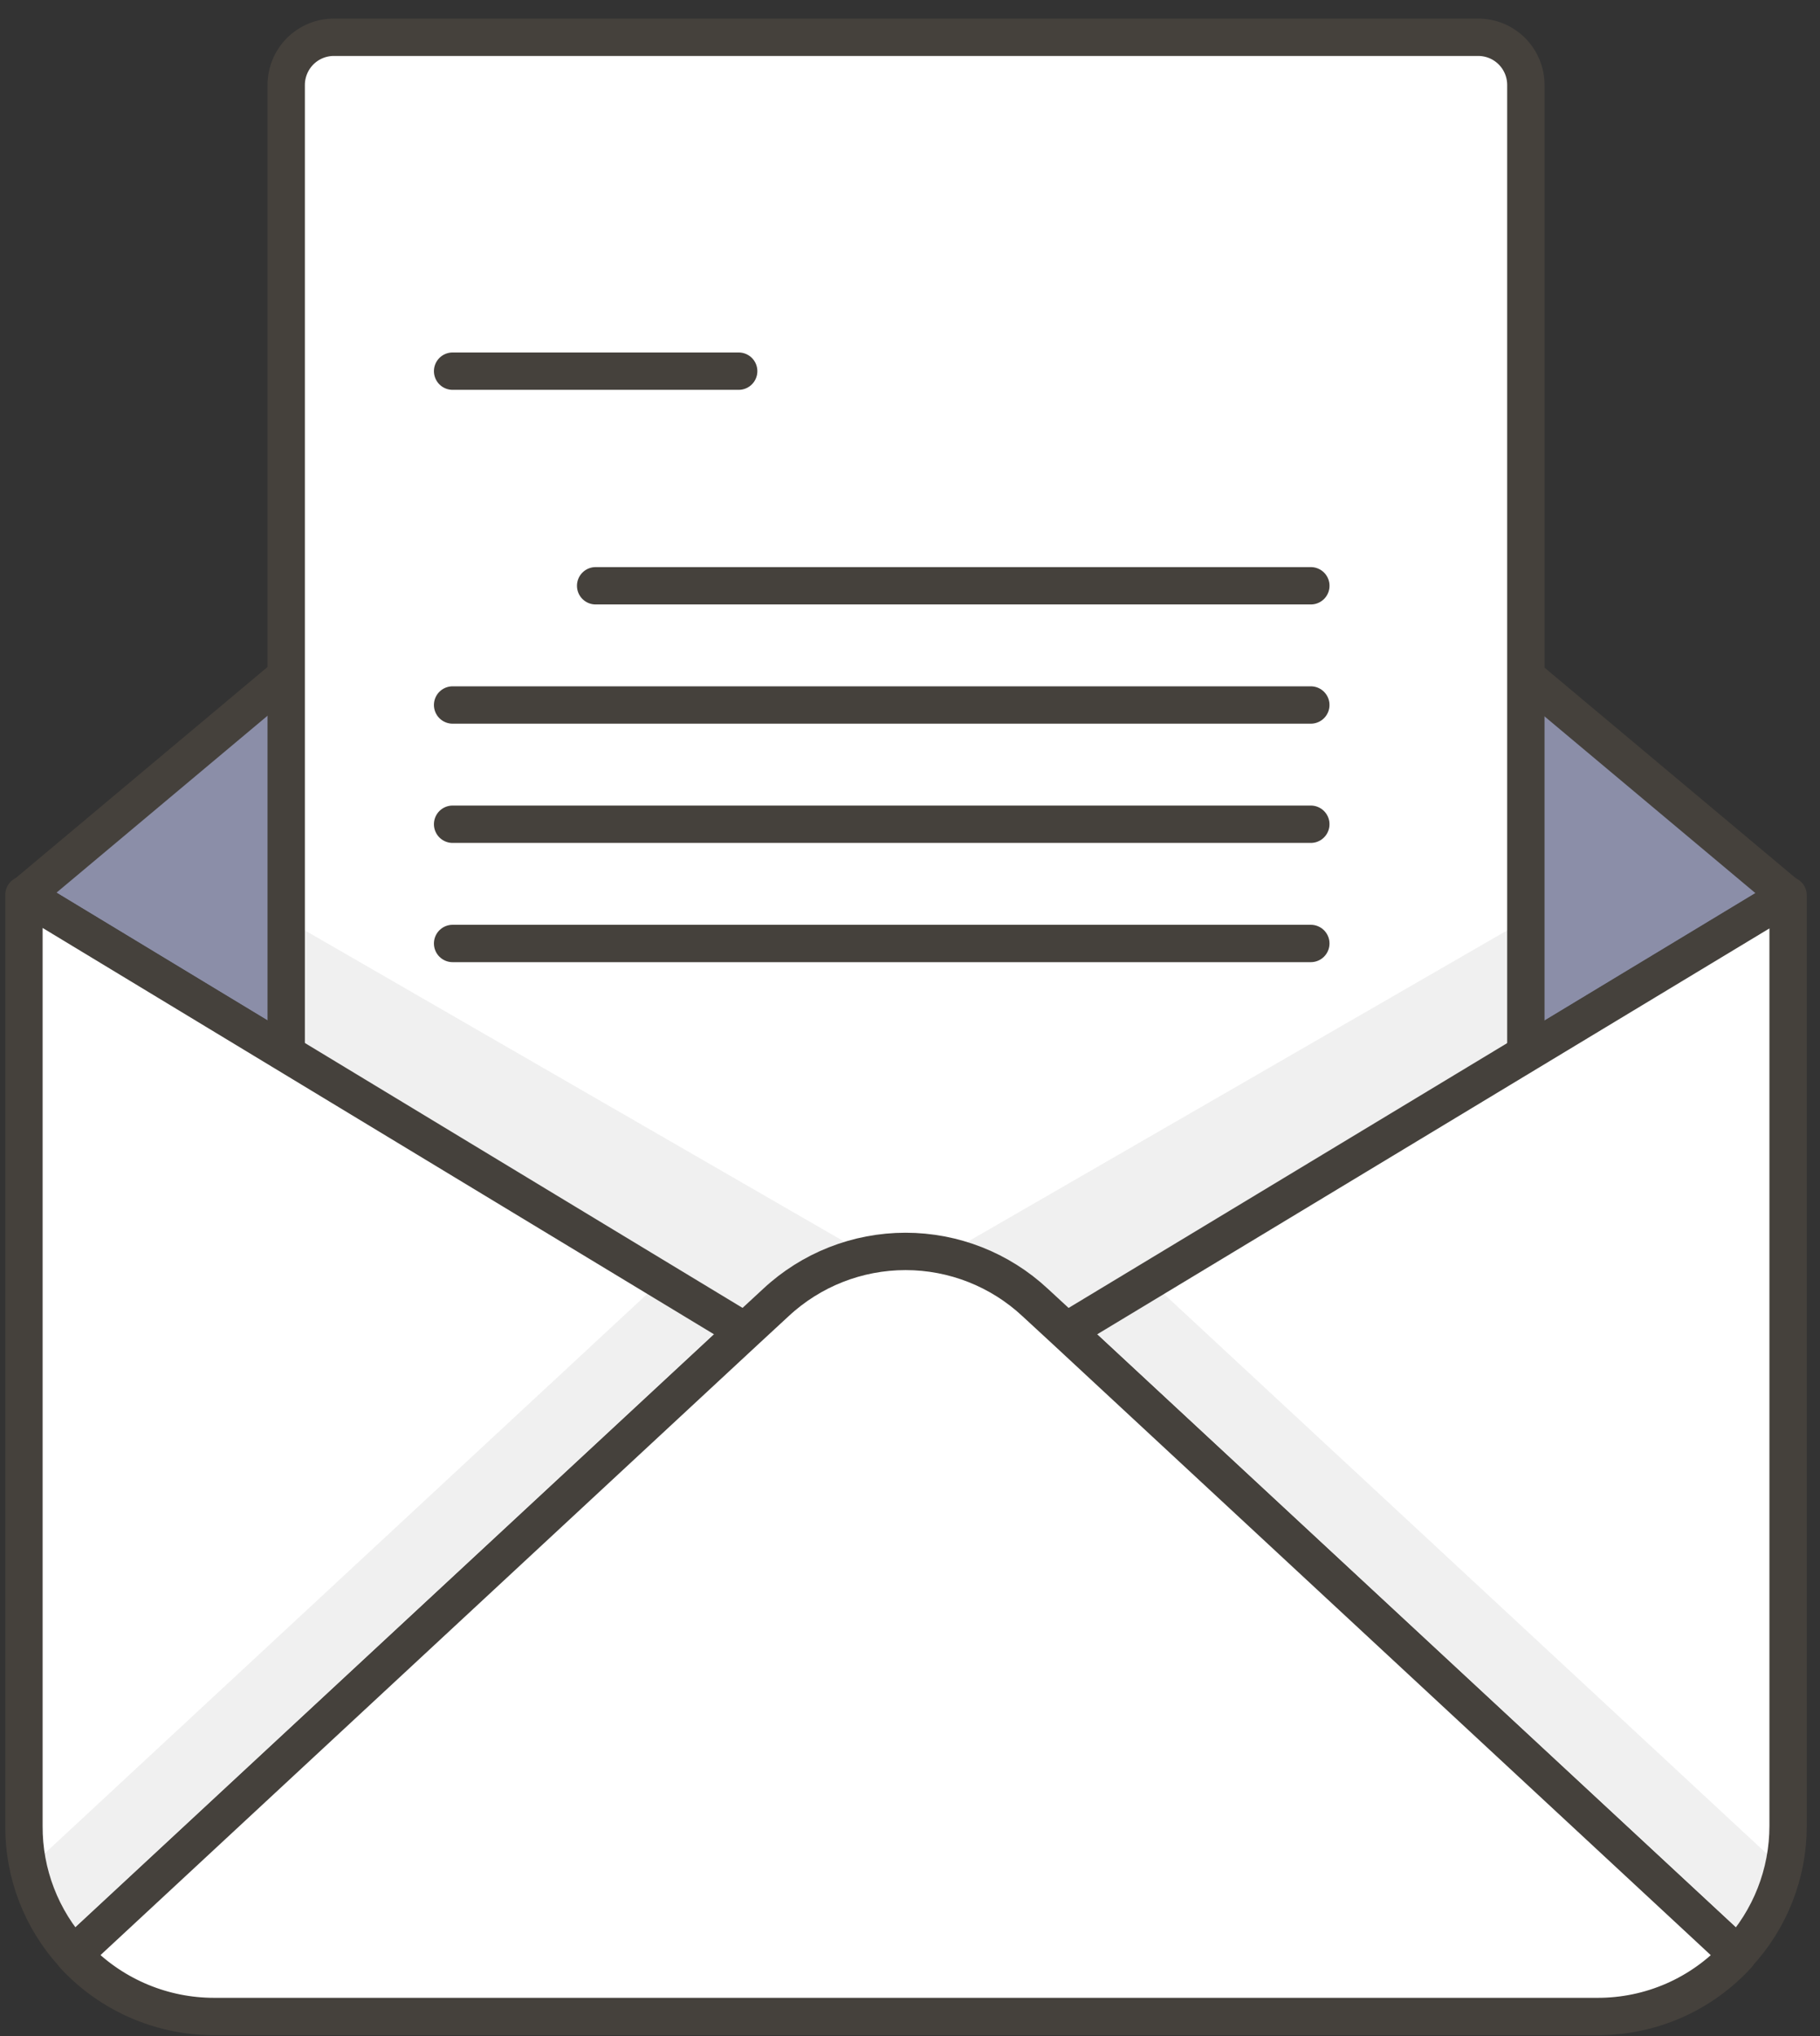
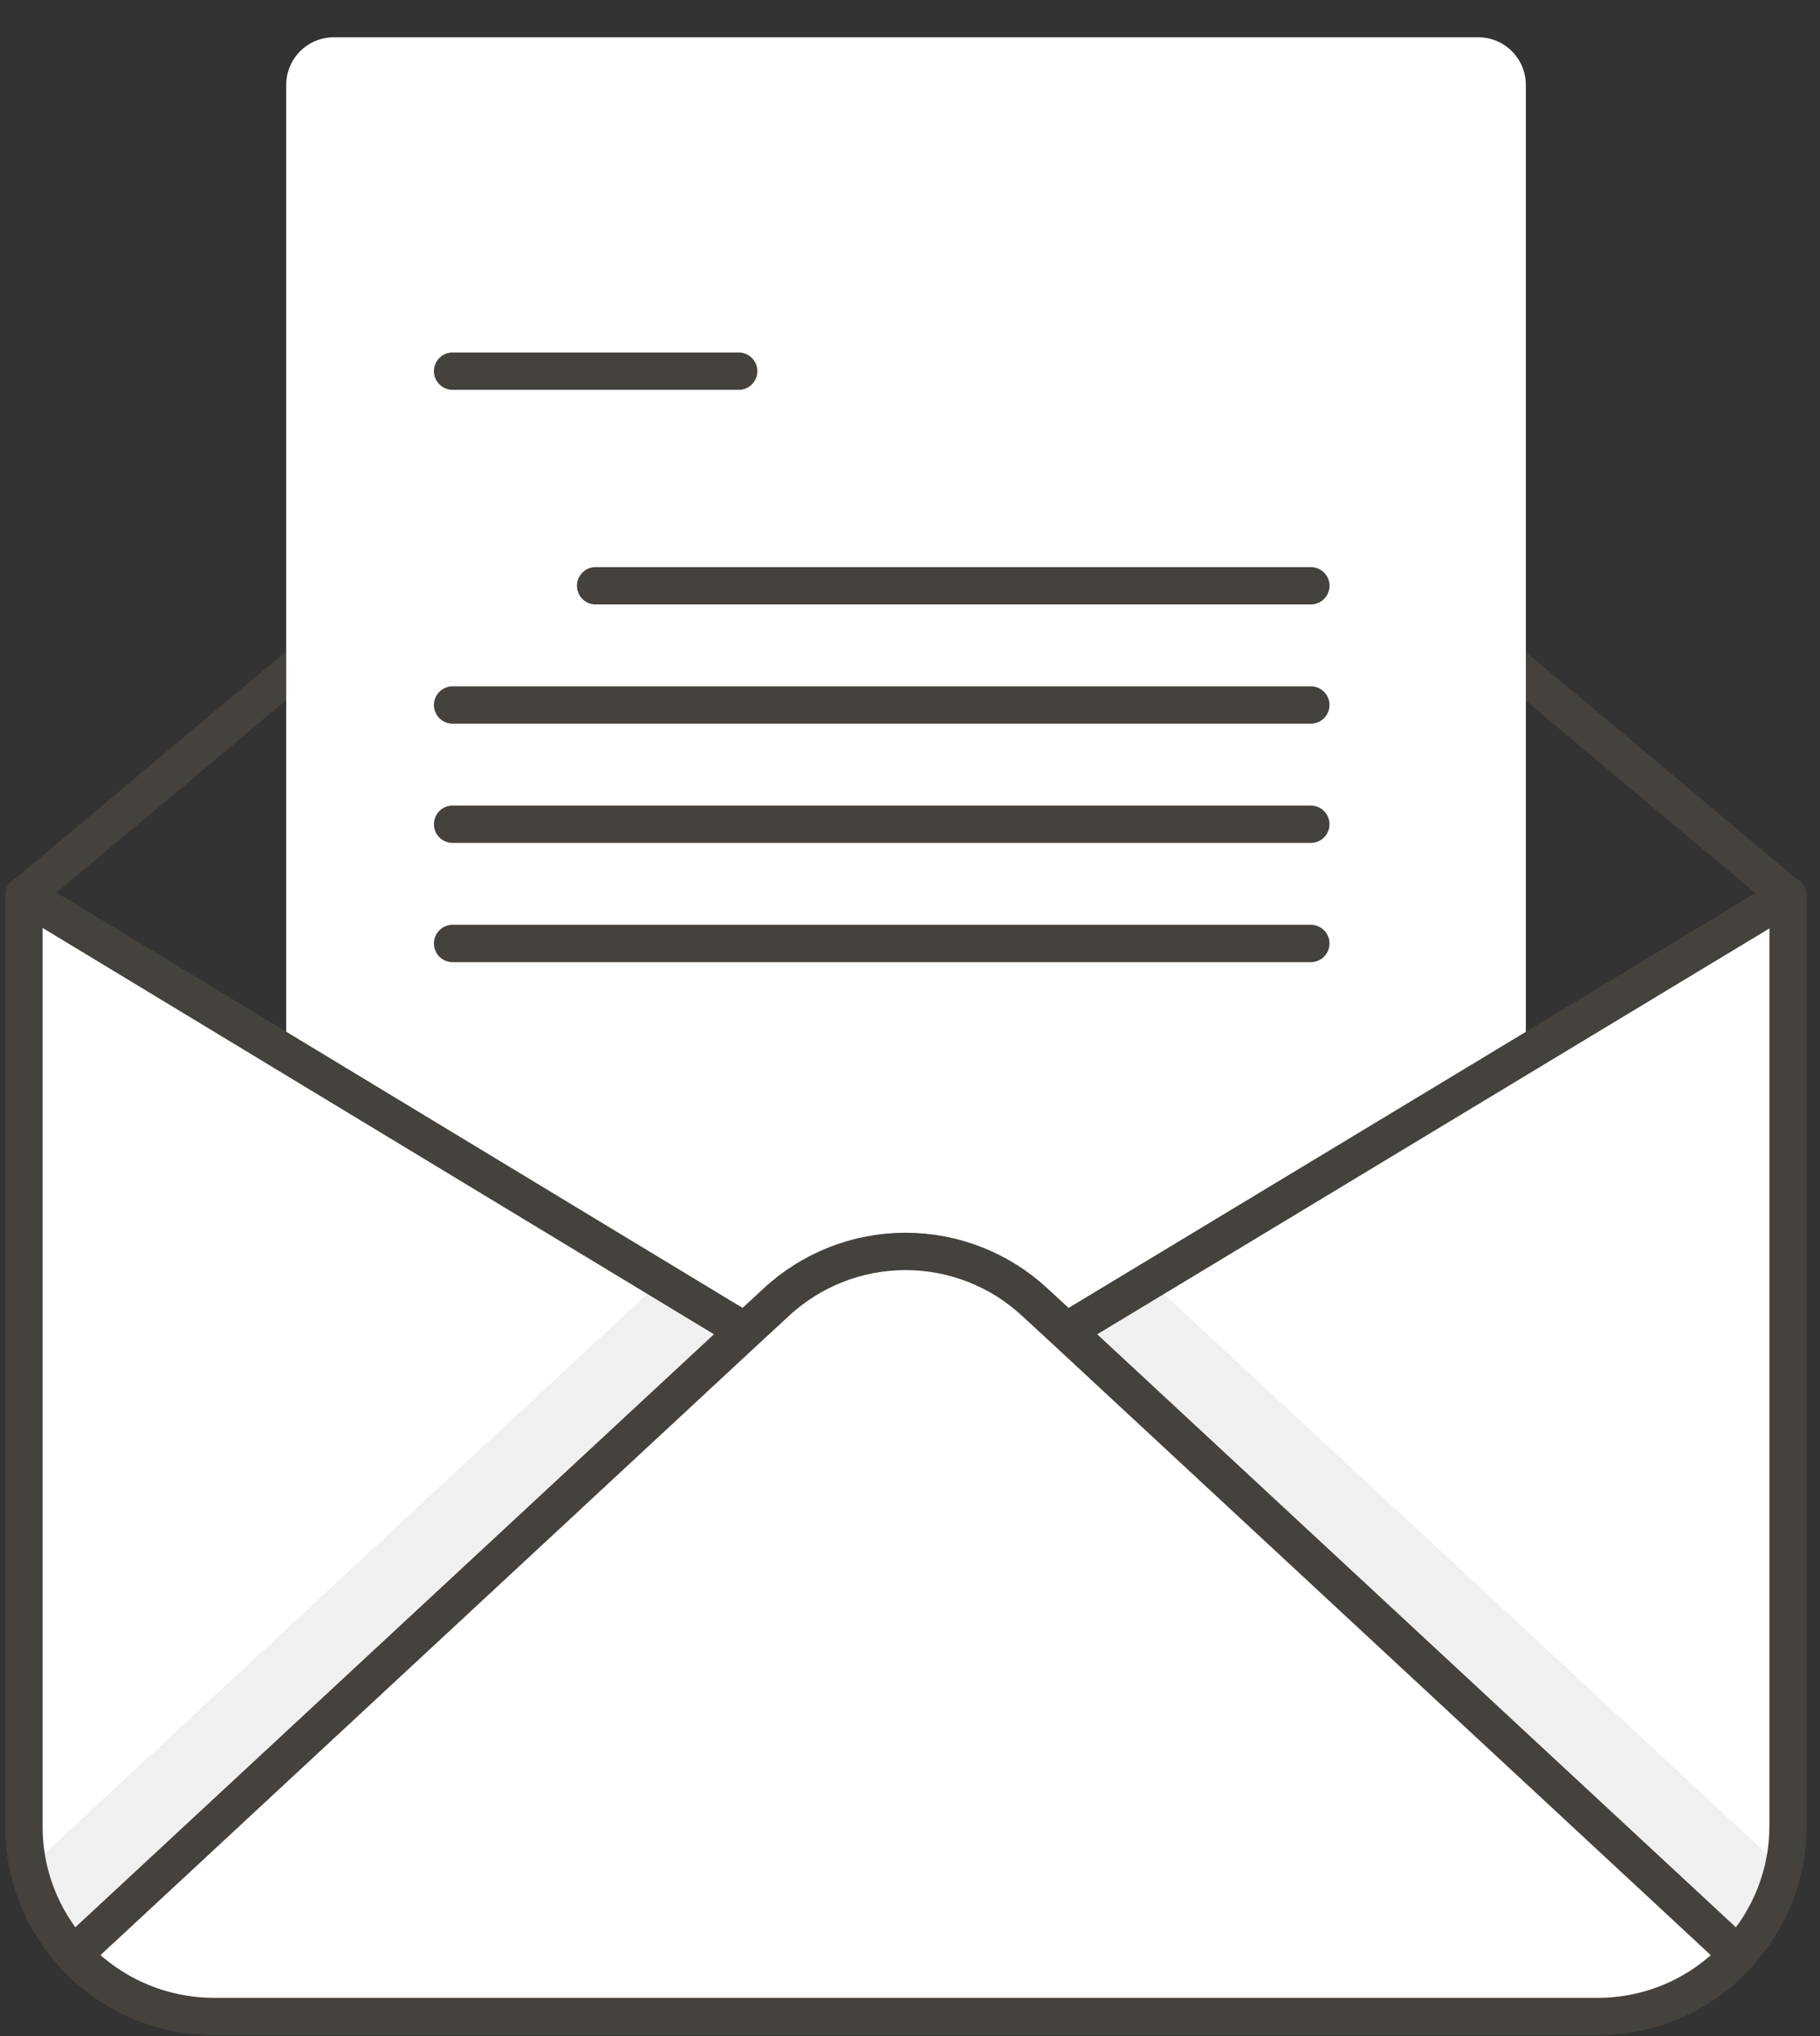
<svg xmlns="http://www.w3.org/2000/svg" width="76" height="85" viewBox="0 0 76 85" fill="none">
  <rect x="0" y="0" width="76" height="85" fill="#333333" stroke="none" />
  <path d="M69.896 72.056L68.935 77.034C68.735 78.07 68.131 78.985 67.257 79.577C66.382 80.169 65.308 80.389 64.271 80.189C63.235 79.989 62.32 79.385 61.728 78.51C61.136 77.636 60.916 76.562 61.116 75.525" stroke="#45413C" stroke-width="1.56" stroke-linecap="round" stroke-linejoin="round" />
  <path d="M67.761 66.416L60.159 74.586" stroke="#45413C" stroke-width="1.56" stroke-linecap="round" stroke-linejoin="round" />
-   <path d="M33.699 57.151C34.942 57.904 36.368 58.302 37.821 58.302C39.274 58.302 40.7 57.904 41.942 57.151L74.64 37.388L42.928 10.821C41.495 9.62 39.684 8.961 37.814 8.961C35.944 8.961 34.133 9.62 32.699 10.821L1.021 37.37L33.699 57.151Z" fill="#8B8EA8" />
  <path d="M33.699 57.151C34.942 57.904 36.368 58.302 37.821 58.302C39.274 58.302 40.7 57.904 41.942 57.151L74.64 37.388L42.928 10.821C41.495 9.62 39.684 8.961 37.814 8.961C35.944 8.961 34.133 9.62 32.699 10.821L1.021 37.37L33.699 57.151Z" stroke="#45413C" stroke-width="1.56" stroke-linecap="round" stroke-linejoin="round" />
  <path d="M63.717 58.304C63.717 58.832 63.507 59.338 63.134 59.711C62.761 60.085 62.254 60.294 61.726 60.294H13.922C13.662 60.294 13.404 60.242 13.164 60.141C12.924 60.041 12.706 59.894 12.523 59.709C12.34 59.524 12.195 59.304 12.097 59.063C11.999 58.822 11.949 58.564 11.951 58.304V3.548C11.951 3.286 12.003 3.027 12.103 2.786C12.203 2.544 12.349 2.324 12.534 2.139C12.719 1.954 12.938 1.807 13.18 1.707C13.421 1.607 13.681 1.556 13.942 1.556H61.726C61.988 1.556 62.247 1.607 62.489 1.707C62.73 1.807 62.95 1.954 63.135 2.139C63.319 2.324 63.466 2.544 63.566 2.786C63.666 3.027 63.717 3.286 63.717 3.548V58.304Z" fill="white" />
-   <path d="M33.699 57.151C34.942 57.904 36.368 58.302 37.821 58.302C39.274 58.302 40.699 57.904 41.942 57.151L63.717 43.991V38.392L37.837 53.324L11.951 38.392V43.989L33.699 57.151Z" fill="#F0F0F0" />
-   <path d="M63.717 58.304C63.717 58.832 63.507 59.338 63.134 59.711C62.761 60.085 62.254 60.294 61.726 60.294H13.922C13.662 60.294 13.404 60.242 13.164 60.141C12.924 60.041 12.706 59.894 12.523 59.709C12.34 59.524 12.195 59.304 12.097 59.063C11.999 58.822 11.949 58.564 11.951 58.304V3.548C11.951 3.286 12.003 3.027 12.103 2.786C12.203 2.544 12.349 2.324 12.534 2.139C12.719 1.954 12.938 1.807 13.18 1.707C13.421 1.607 13.681 1.556 13.942 1.556H61.726C61.988 1.556 62.247 1.607 62.489 1.707C62.73 1.807 62.95 1.954 63.135 2.139C63.319 2.324 63.466 2.544 63.566 2.786C63.666 3.027 63.717 3.286 63.717 3.548V58.304Z" stroke="#45413C" stroke-width="1.56" stroke-linecap="round" stroke-linejoin="round" />
  <path d="M18.9 15.495H30.846" stroke="#45413C" stroke-width="1.56" stroke-linecap="round" stroke-linejoin="round" />
  <path d="M24.873 24.455H54.738" stroke="#45413C" stroke-width="1.56" stroke-linecap="round" stroke-linejoin="round" />
  <path d="M18.9 29.432H54.737" stroke="#45413C" stroke-width="1.56" stroke-linecap="round" stroke-linejoin="round" />
  <path d="M18.9 34.41H54.737" stroke="#45413C" stroke-width="1.56" stroke-linecap="round" stroke-linejoin="round" />
  <path d="M18.9 39.388H54.737" stroke="#45413C" stroke-width="1.56" stroke-linecap="round" stroke-linejoin="round" />
-   <path d="M1 37.358L33.7 57.151C34.942 57.904 36.368 58.302 37.821 58.302C39.274 58.302 40.7 57.904 41.943 57.151L74.668 37.378V76.222C74.664 78.334 73.822 80.358 72.327 81.849C70.832 83.341 68.807 84.179 66.695 84.178H8.947C7.901 84.18 6.866 83.975 5.9 83.575C4.934 83.175 4.056 82.588 3.318 81.848C2.579 81.108 1.994 80.229 1.596 79.262C1.199 78.294 0.996 77.258 1 76.213V37.358Z" fill="white" />
+   <path d="M1 37.358L33.7 57.151C34.942 57.904 36.368 58.302 37.821 58.302C39.274 58.302 40.7 57.904 41.943 57.151L74.668 37.378V76.222C74.664 78.334 73.822 80.358 72.327 81.849C70.832 83.341 68.807 84.179 66.695 84.178H8.947C7.901 84.18 6.866 83.975 5.9 83.575C4.934 83.175 4.056 82.588 3.318 81.848C2.579 81.108 1.994 80.229 1.596 79.262C1.199 78.294 0.996 77.258 1 76.213Z" fill="white" />
  <path d="M3.072 81.596C2.137 80.592 1.481 79.361 1.169 78.025L27.62 53.468L31.105 55.571L3.072 81.596Z" fill="#F0F0F0" />
  <path d="M1 37.356L31.108 55.574L3.072 81.597C1.727 80.131 0.986 78.21 1 76.221V37.356Z" stroke="#45413C" stroke-width="1.56" stroke-linecap="round" stroke-linejoin="round" />
  <path d="M72.557 81.596C73.492 80.592 74.148 79.361 74.461 78.025L48.008 53.468L44.524 55.574L72.557 81.596Z" fill="#F0F0F0" />
  <path d="M74.668 37.377V76.221C74.671 78.215 73.916 80.136 72.557 81.596L44.524 55.574L74.668 37.377Z" stroke="#45413C" stroke-width="1.56" stroke-linecap="round" stroke-linejoin="round" />
  <path d="M72.557 81.597V81.617C71.815 82.429 70.91 83.078 69.902 83.52C68.894 83.962 67.805 84.188 66.704 84.185H8.945C6.833 84.187 4.807 83.351 3.311 81.86C3.226 81.779 3.146 81.692 3.072 81.601L31.105 55.574L32.398 54.379C33.868 53.007 35.803 52.244 37.814 52.244C39.824 52.244 41.76 53.007 43.229 54.379L44.524 55.574L72.557 81.597Z" fill="white" stroke="#45413C" stroke-width="1.56" stroke-linecap="round" stroke-linejoin="round" />
</svg>